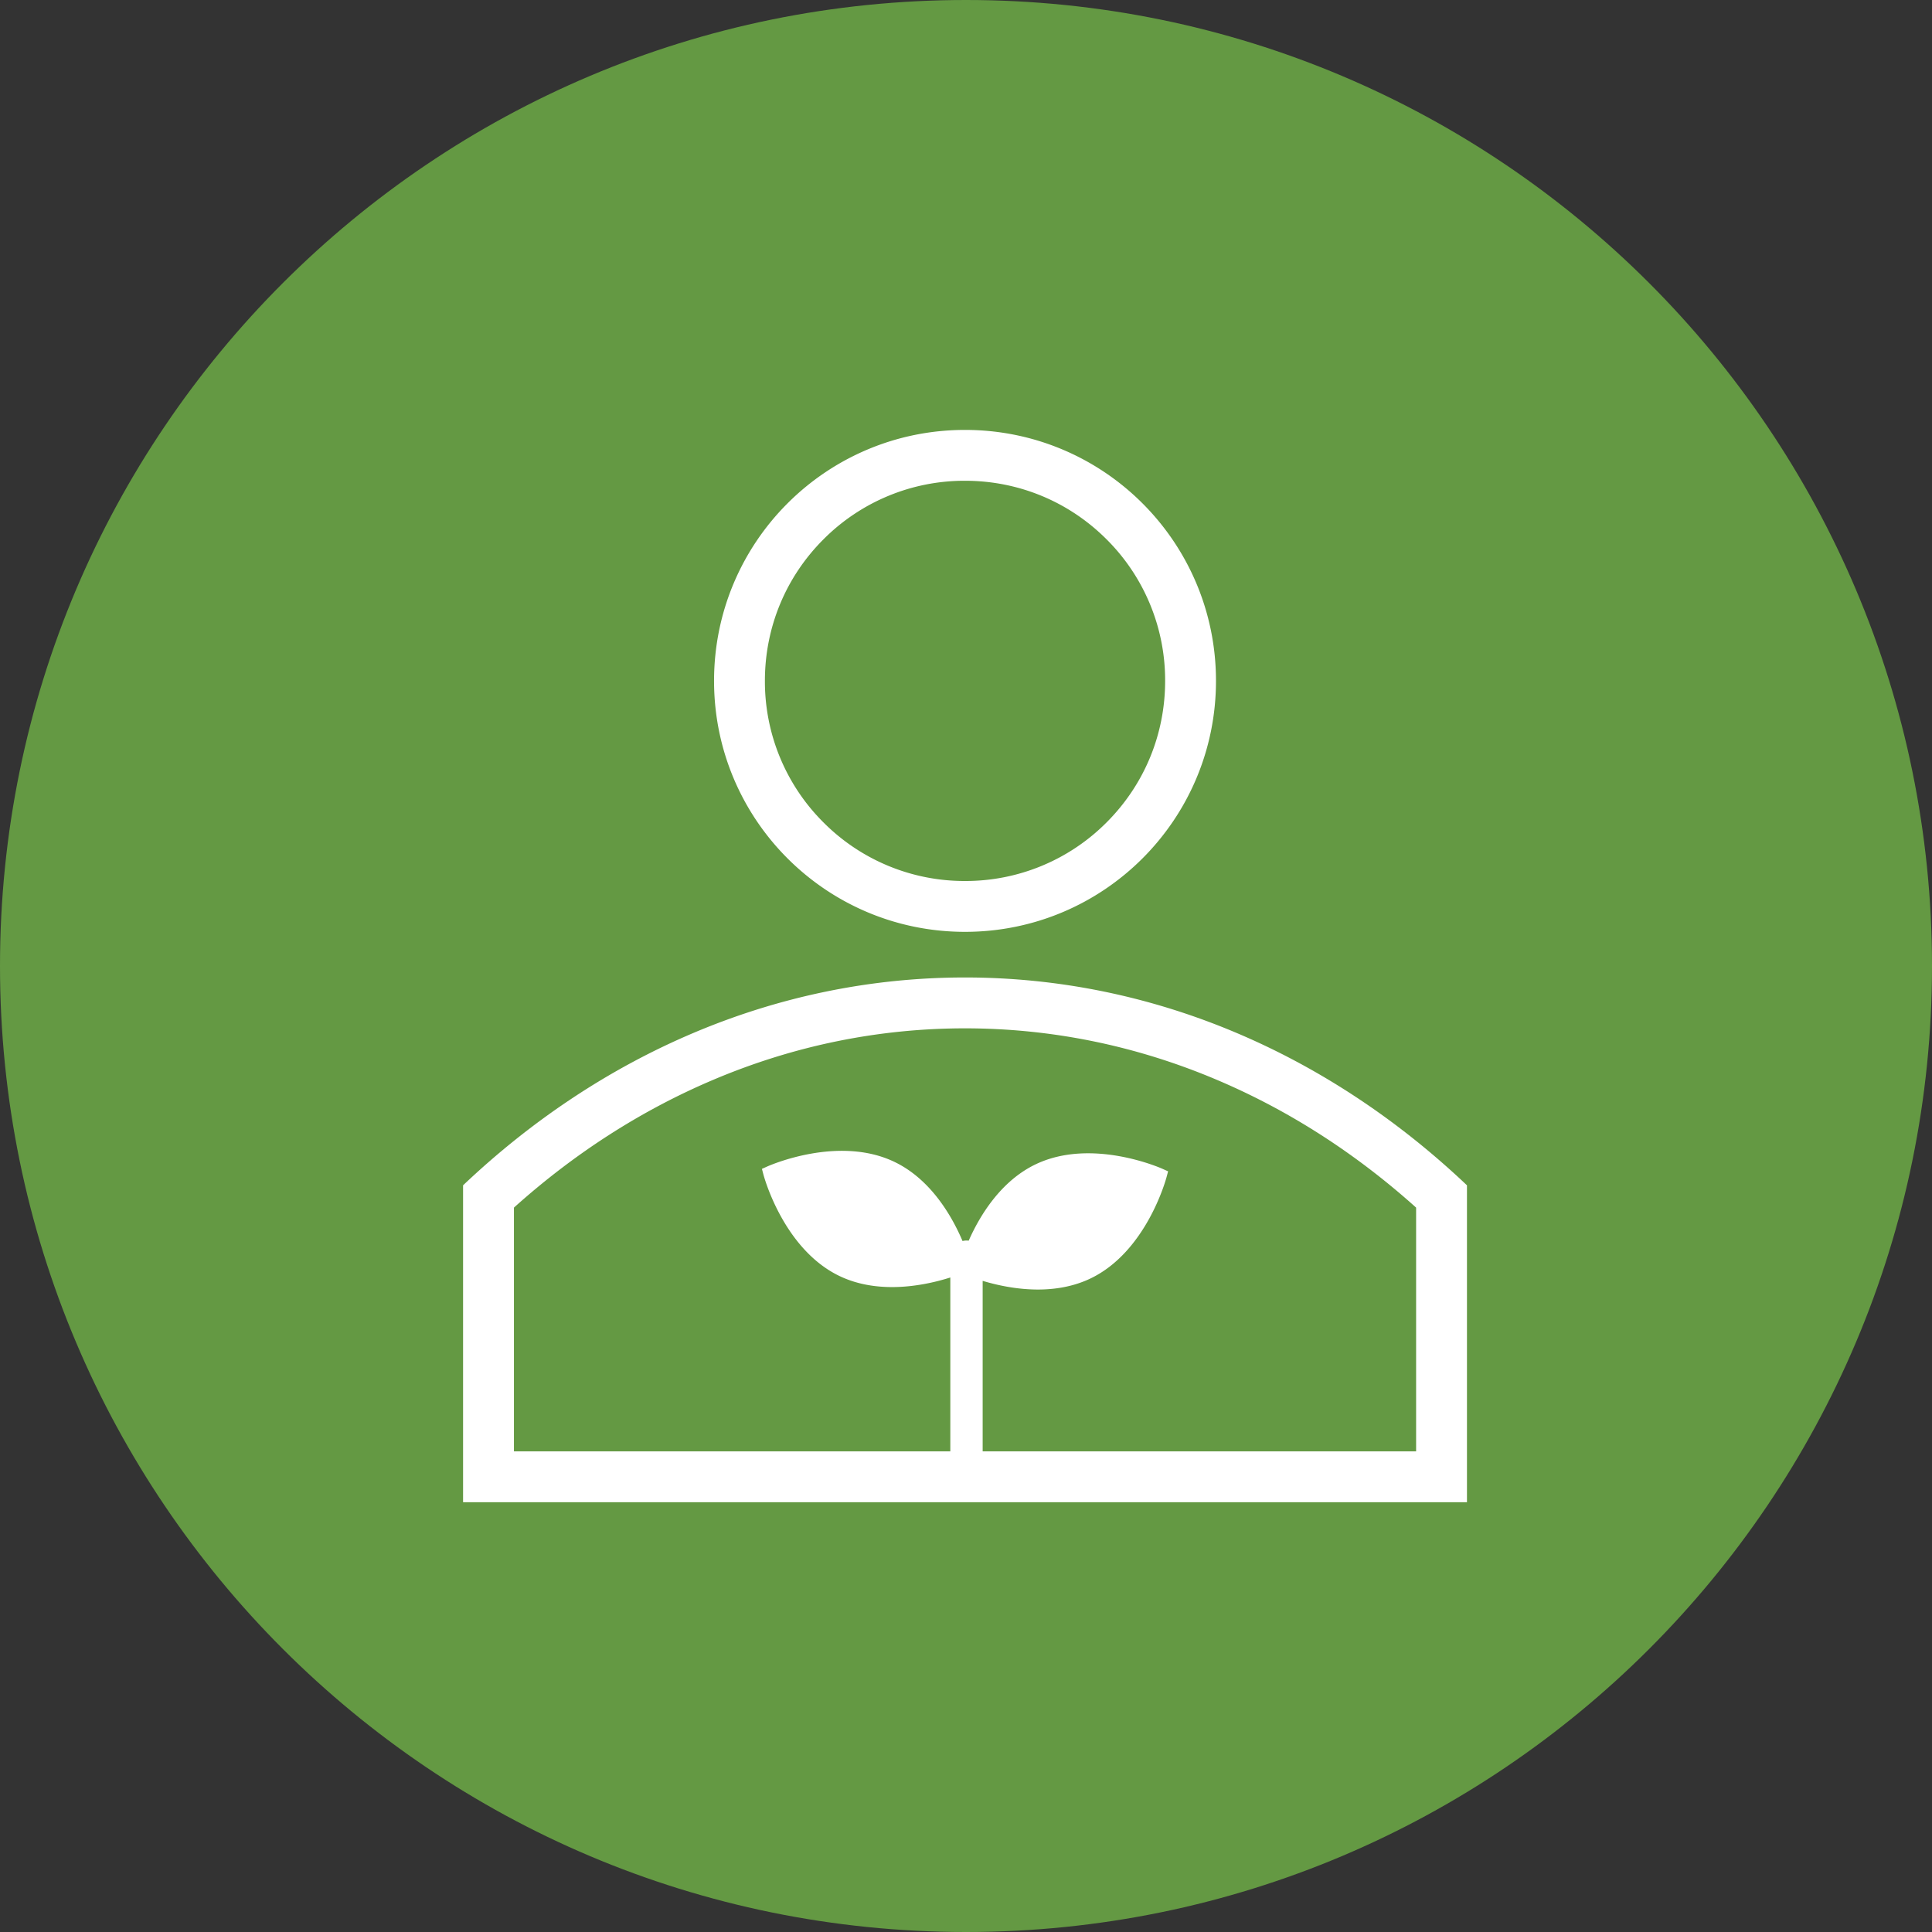
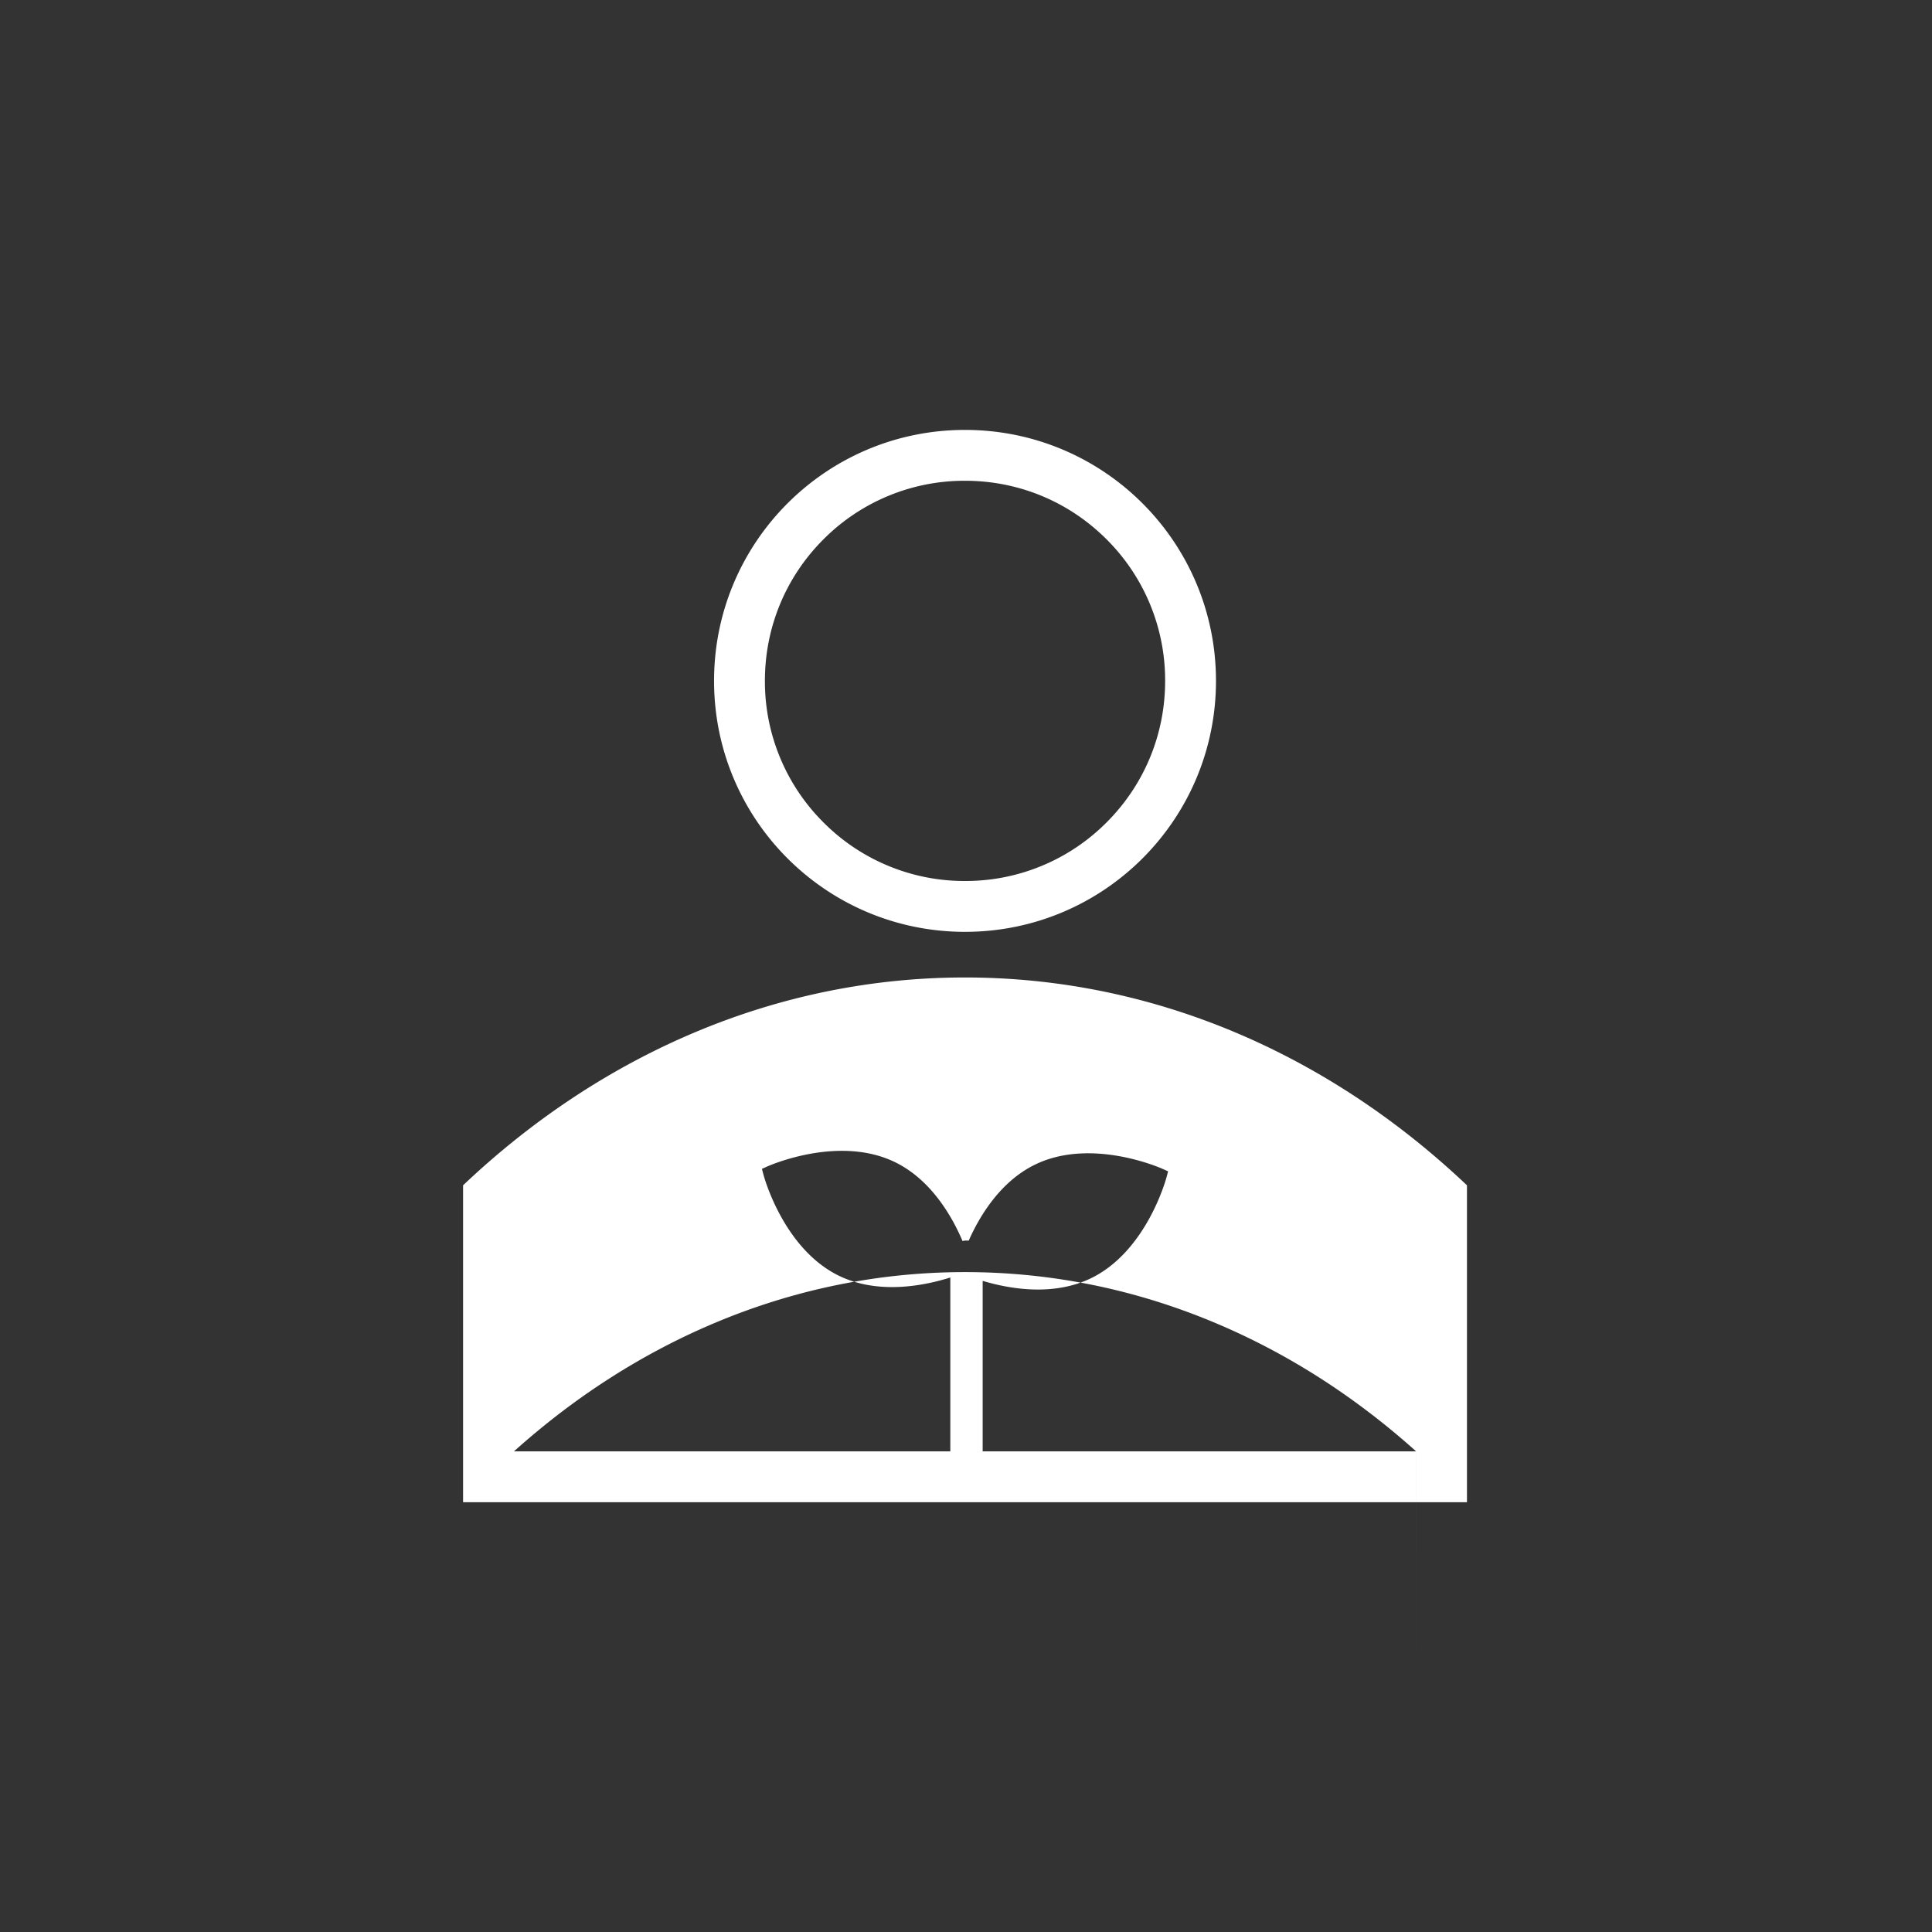
<svg xmlns="http://www.w3.org/2000/svg" width="128" height="128" viewBox="0 0 128 128">
  <rect x="0" y="0" width="128" height="128" fill="#333333" stroke="none" />
  <g fill="none" fill-rule="evenodd">
-     <path d="M128 64c0 35.346-28.654 64-64 64-35.346 0-64-28.654-64-64C0 28.654 28.654 0 64 0c35.346 0 64 28.654 64 64" fill="#649943" />
-     <path d="M54.557 35.732a13.174 13.174 0 0 1 9.378-3.88c3.545 0 6.875 1.378 9.378 3.88a13.174 13.174 0 0 1 3.88 9.378c0 3.545-1.378 6.875-3.88 9.378a13.176 13.176 0 0 1-9.378 3.88 13.174 13.174 0 0 1-9.378-3.88 13.176 13.176 0 0 1-3.88-9.378c0-3.545 1.378-6.876 3.88-9.378m9.378 26.005c9.19 0 16.627-7.437 16.627-16.627 0-9.191-7.437-16.627-16.627-16.627-9.191 0-16.627 7.436-16.627 16.627 0 9.19 7.436 16.627 16.627 16.627M93.82 96.158H65.104V84.86c.917.276 2.235.575 3.663.575 1.135 0 2.34-.19 3.467-.726 3.693-1.76 5.001-6.525 5.055-6.727l.101-.378-.357-.16c-.19-.085-4.717-2.07-8.409-.31-2.352 1.122-3.736 3.46-4.445 5.064a1.083 1.083 0 0 0-.409.023c-.682-1.604-2.08-4.084-4.525-5.25-3.693-1.76-8.218.226-8.409.31l-.357.16.101.379c.053.202 1.362 4.967 5.054 6.727 1.128.537 2.332.725 3.467.725 1.534 0 2.941-.343 3.86-.635v11.52H34.05V80.007c4.036-3.624 8.49-6.476 13.253-8.487 5.327-2.25 10.923-3.39 16.632-3.39 5.71 0 11.305 1.14 16.633 3.39 4.764 2.01 9.216 4.863 13.253 8.487v16.152zM63.934 64.76c-12.59 0-24.17 5.154-33.254 13.77v20.996h66.51V78.53c-9.085-8.616-20.664-13.77-33.256-13.77z" fill="#FFF" />
+     <path d="M54.557 35.732a13.174 13.174 0 0 1 9.378-3.88c3.545 0 6.875 1.378 9.378 3.88a13.174 13.174 0 0 1 3.88 9.378c0 3.545-1.378 6.875-3.88 9.378a13.176 13.176 0 0 1-9.378 3.88 13.174 13.174 0 0 1-9.378-3.88 13.176 13.176 0 0 1-3.88-9.378c0-3.545 1.378-6.876 3.88-9.378m9.378 26.005c9.19 0 16.627-7.437 16.627-16.627 0-9.191-7.437-16.627-16.627-16.627-9.191 0-16.627 7.436-16.627 16.627 0 9.19 7.436 16.627 16.627 16.627M93.82 96.158H65.104V84.86c.917.276 2.235.575 3.663.575 1.135 0 2.34-.19 3.467-.726 3.693-1.76 5.001-6.525 5.055-6.727l.101-.378-.357-.16c-.19-.085-4.717-2.07-8.409-.31-2.352 1.122-3.736 3.46-4.445 5.064a1.083 1.083 0 0 0-.409.023c-.682-1.604-2.08-4.084-4.525-5.25-3.693-1.76-8.218.226-8.409.31l-.357.16.101.379c.053.202 1.362 4.967 5.054 6.727 1.128.537 2.332.725 3.467.725 1.534 0 2.941-.343 3.86-.635v11.52H34.05c4.036-3.624 8.49-6.476 13.253-8.487 5.327-2.25 10.923-3.39 16.632-3.39 5.71 0 11.305 1.14 16.633 3.39 4.764 2.01 9.216 4.863 13.253 8.487v16.152zM63.934 64.76c-12.59 0-24.17 5.154-33.254 13.77v20.996h66.51V78.53c-9.085-8.616-20.664-13.77-33.256-13.77z" fill="#FFF" />
  </g>
</svg>